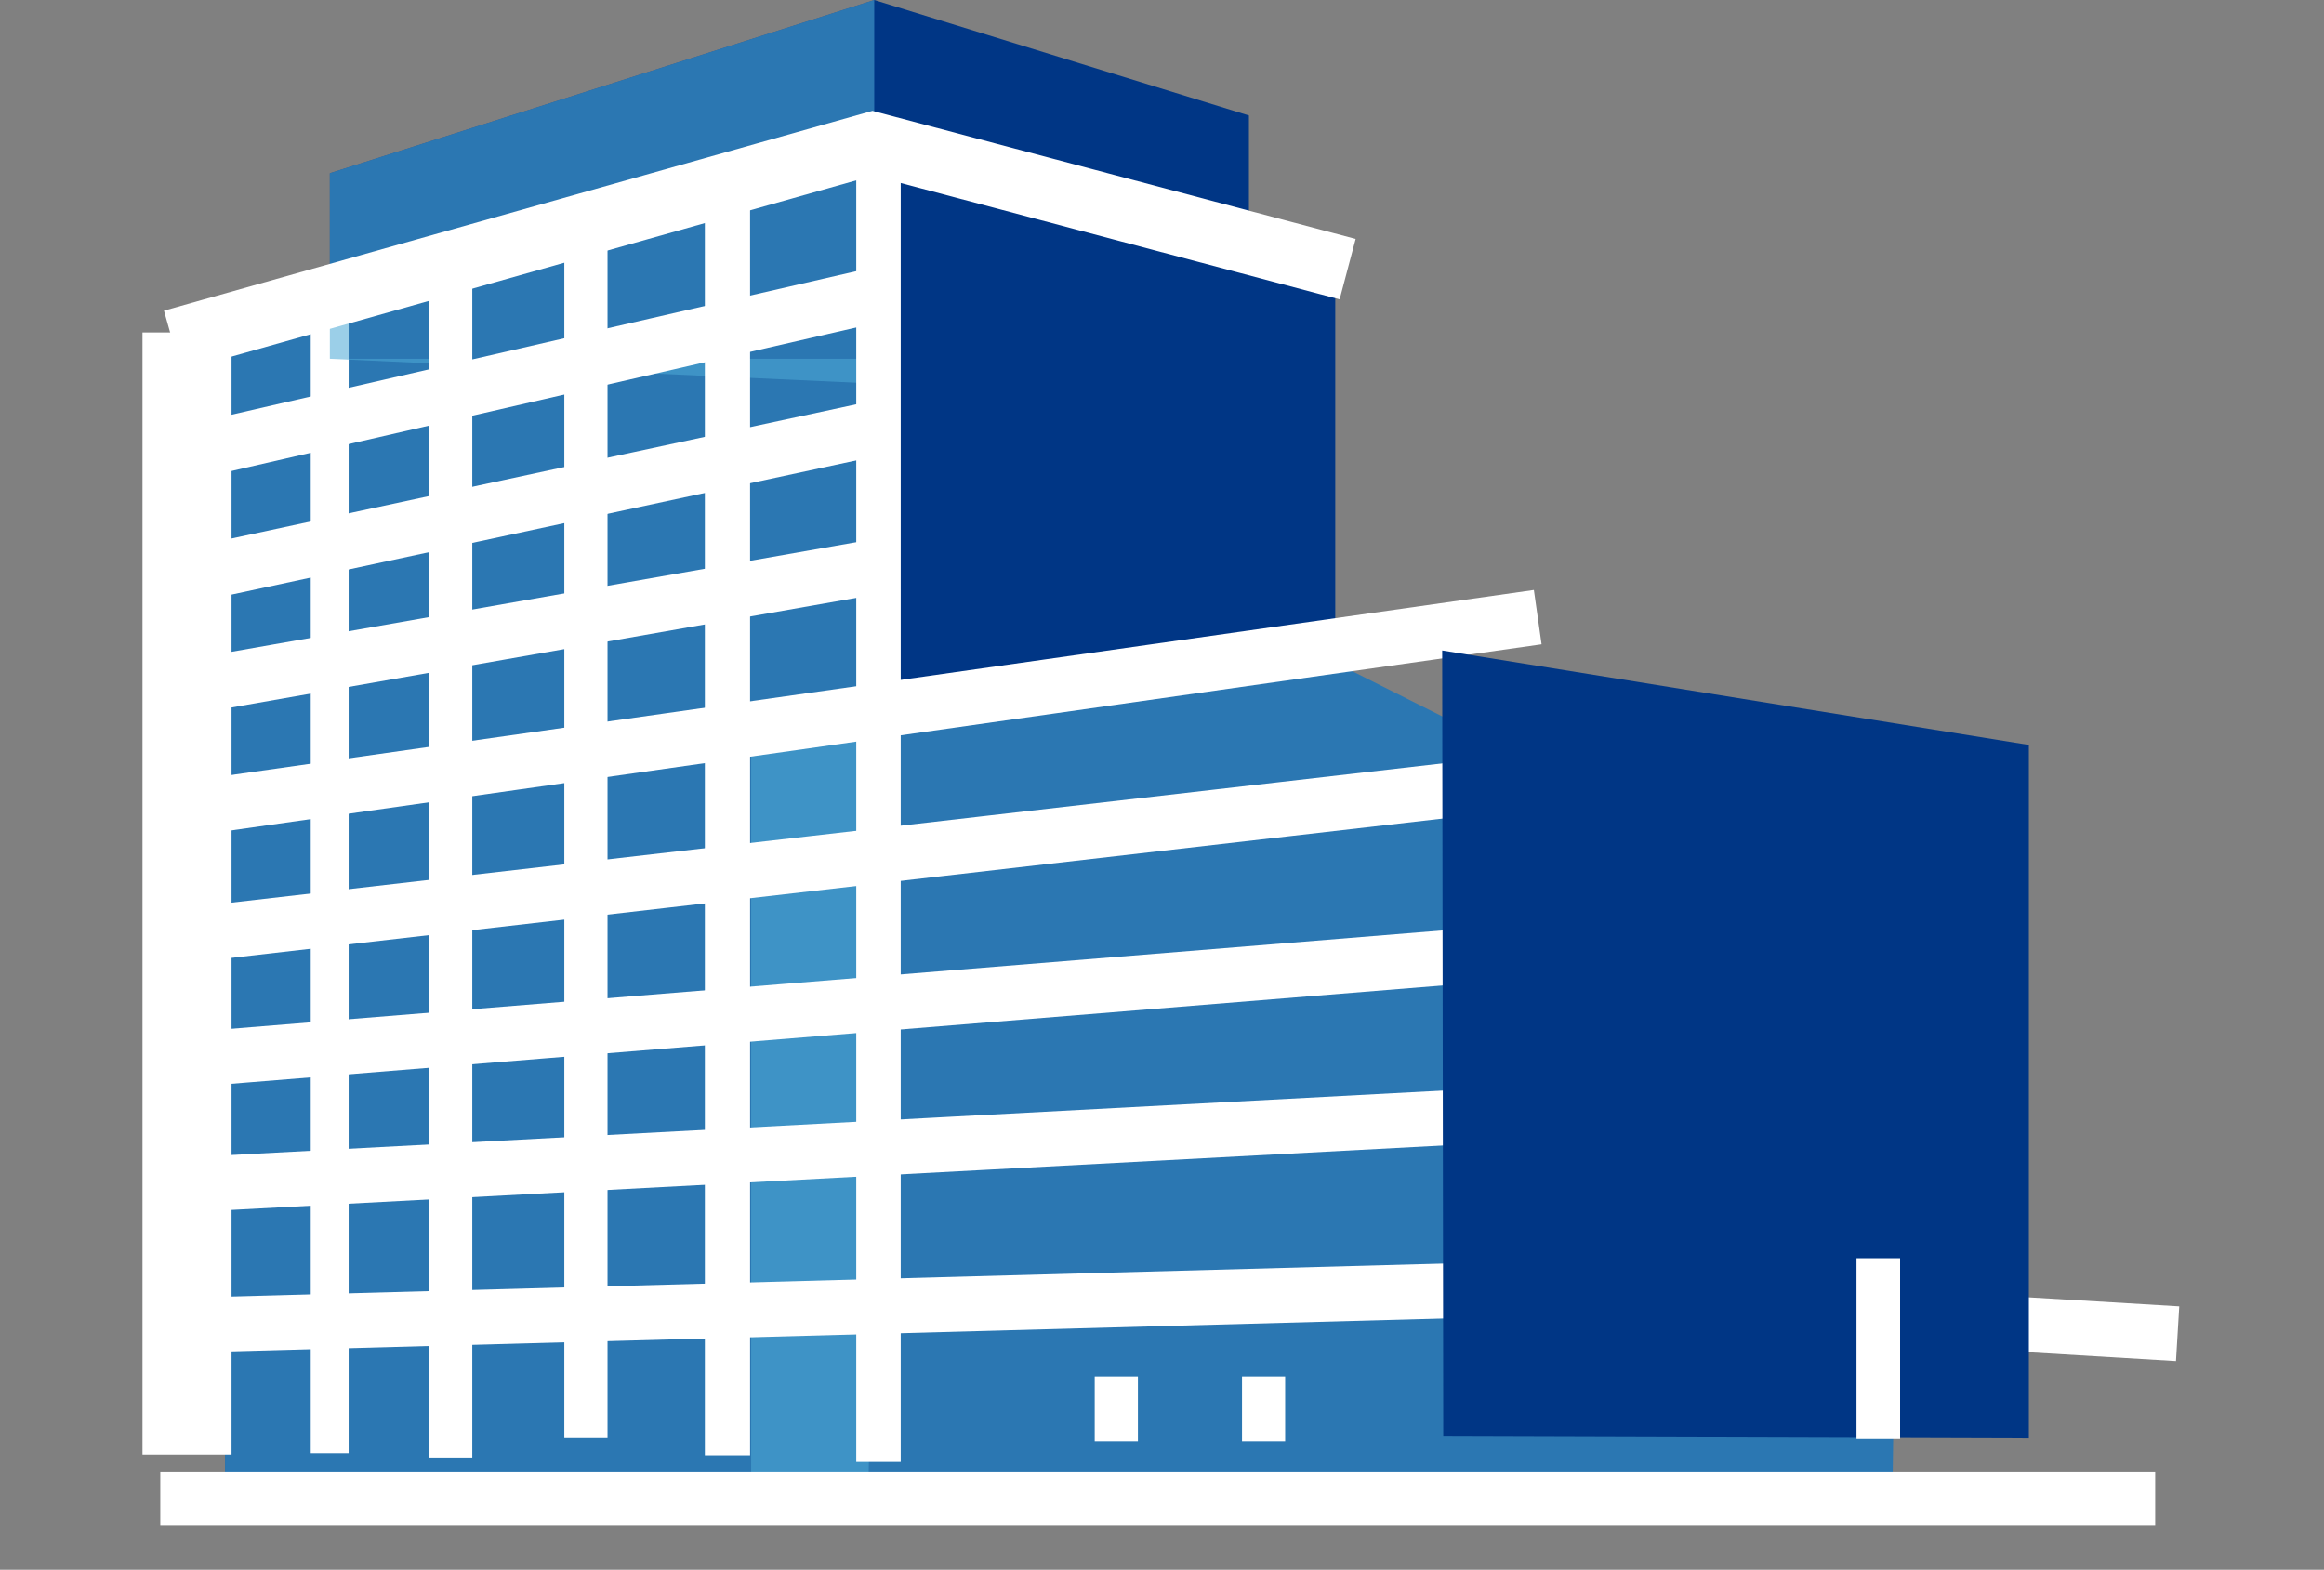
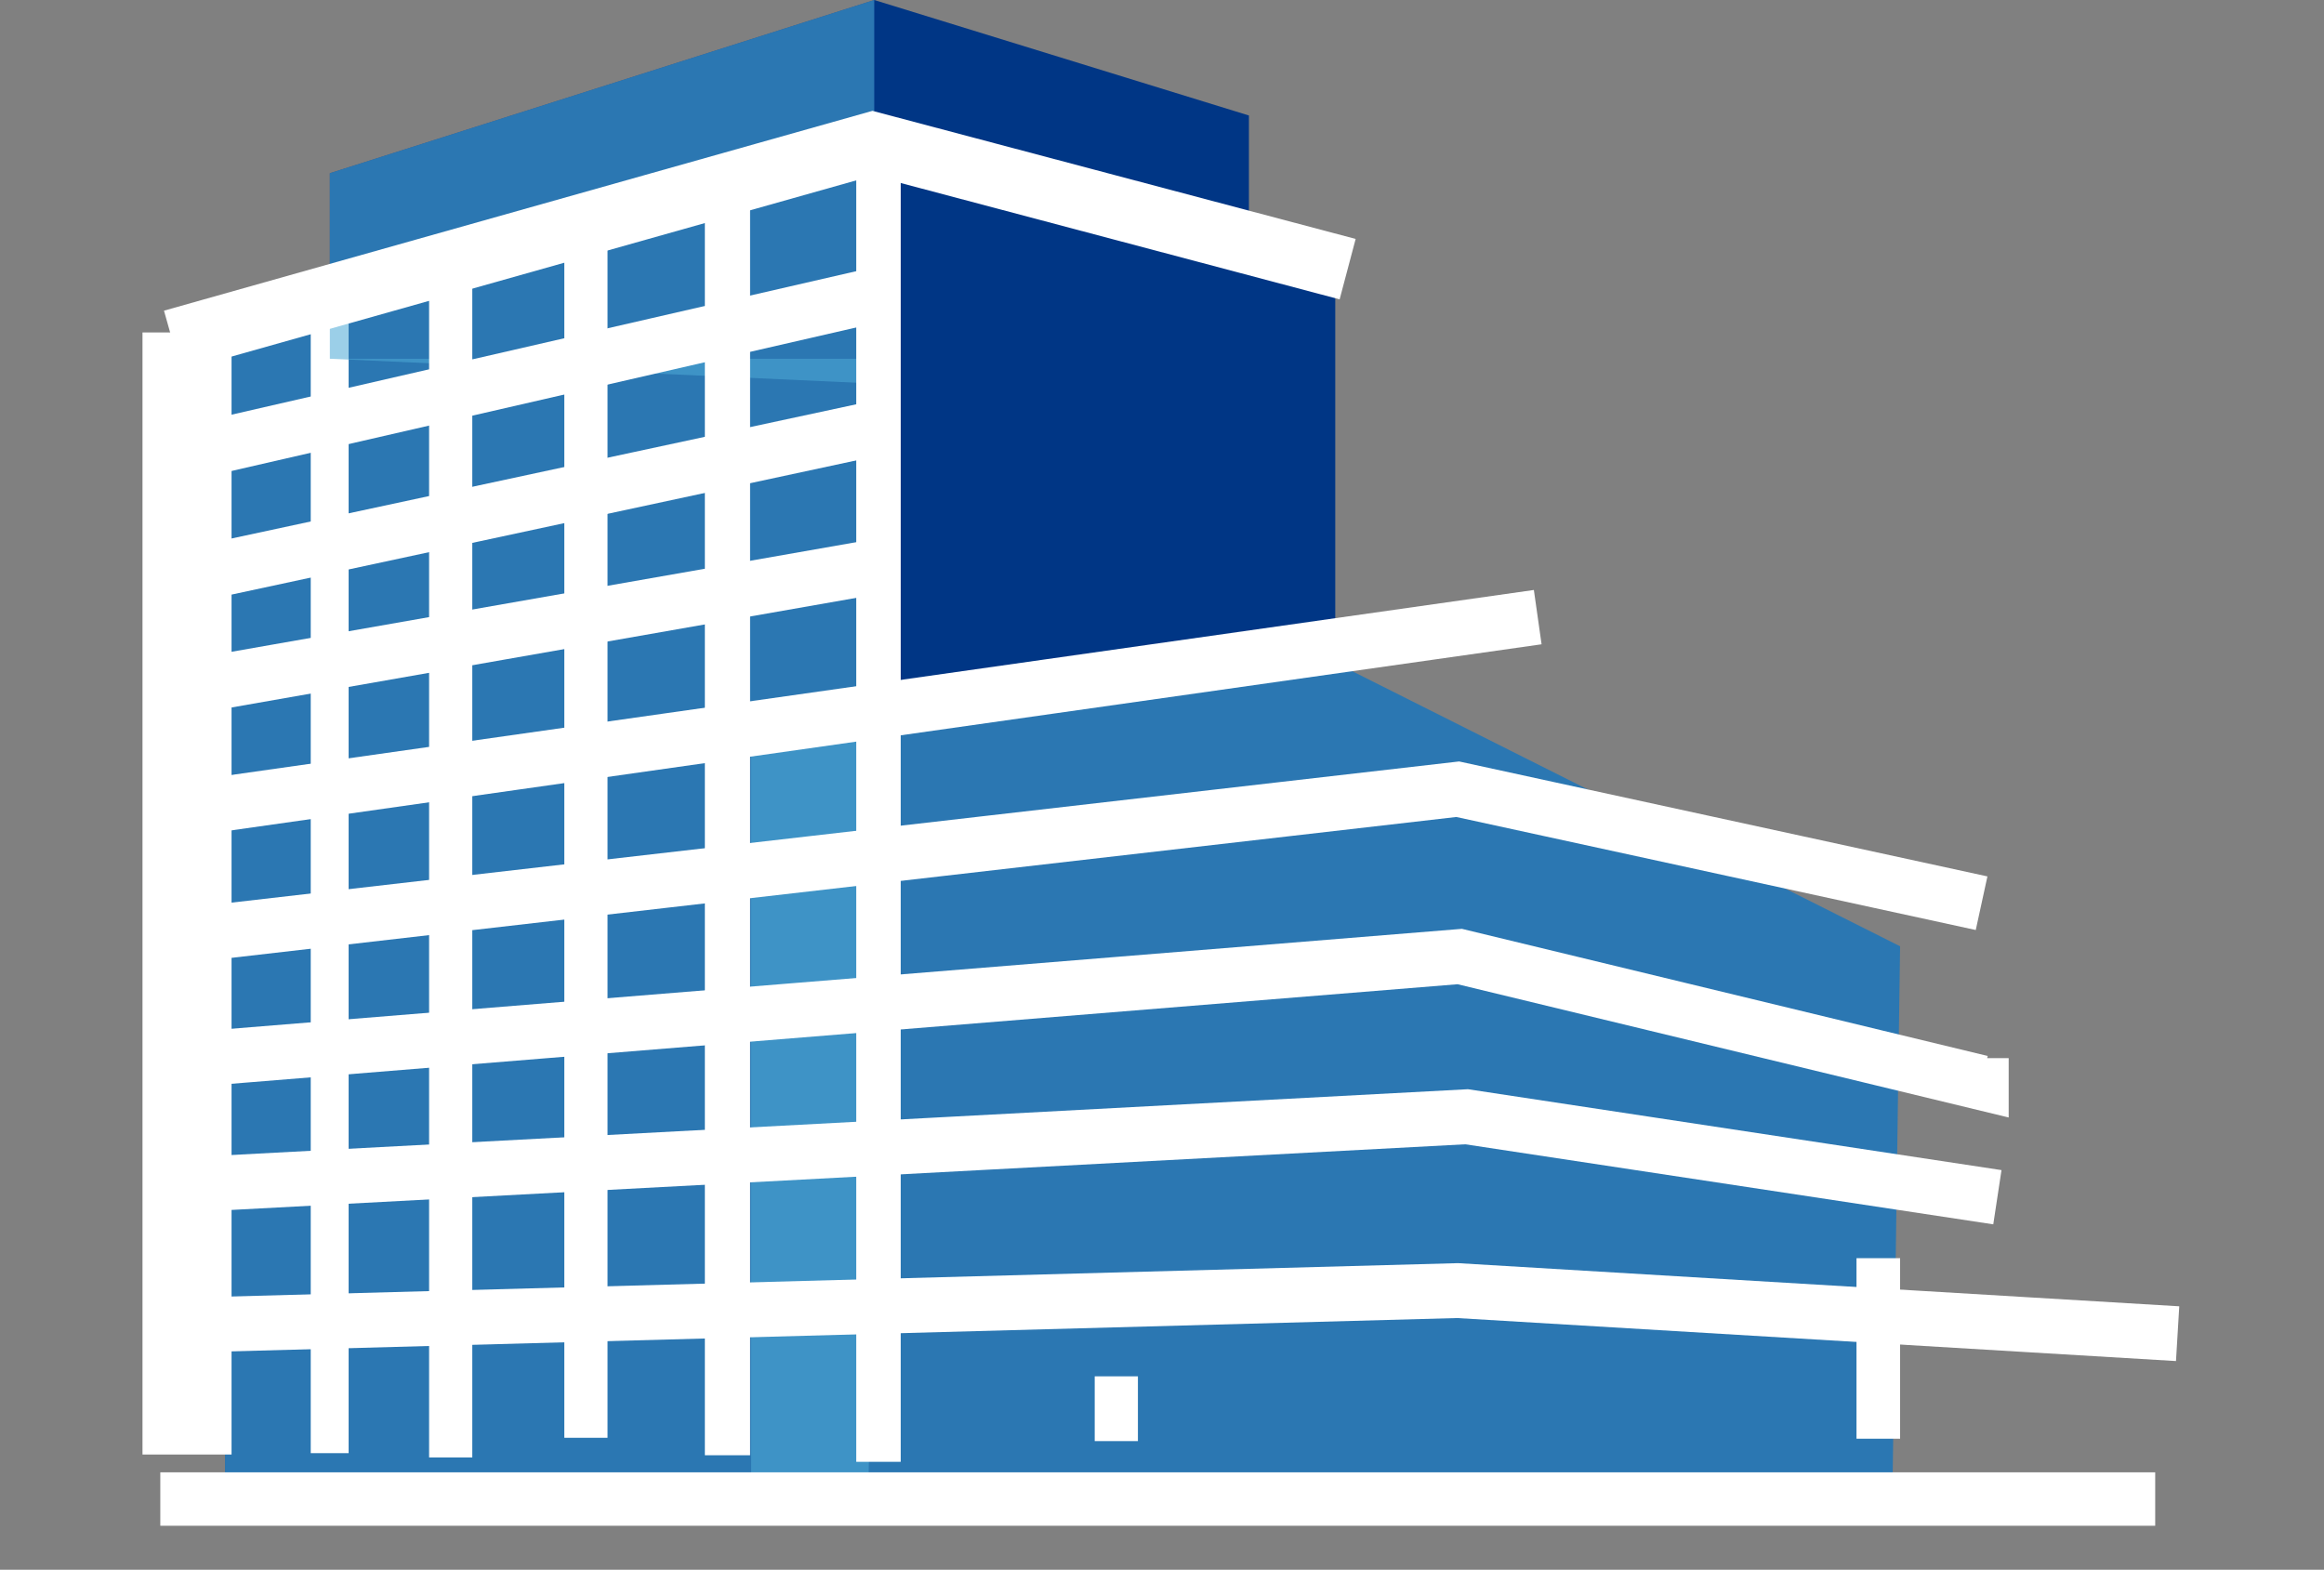
<svg xmlns="http://www.w3.org/2000/svg" id="Group_14024" data-name="Group 14024" width="130.477" height="88.136" viewBox="0 0 130.477 88.136">
  <rect x="0" y="0" width="130.477" height="88.136" fill="#808080" stroke="none" />
  <defs>
    <clipPath id="clip-path">
      <rect id="Rectangle_16188" data-name="Rectangle 16188" width="130.477" height="88.136" fill="none" />
    </clipPath>
  </defs>
-   <path id="Path_12958" data-name="Path 12958" d="M17.263,22.933,55.007,12.848l24.585,6.725V88.239H17.263Z" transform="translate(-4.626 -3.443)" fill="#003685" />
+   <path id="Path_12958" data-name="Path 12958" d="M17.263,22.933,55.007,12.848l24.585,6.725V88.239H17.263" transform="translate(-4.626 -3.443)" fill="#003685" />
  <path id="Path_12959" data-name="Path 12959" d="M67.341,54.311,98.988,49.9l32.858,16.5L131.4,98.169H67.341Z" transform="translate(-25.168 -13.269)" fill="#2b77b2" />
  <path id="Path_12965" data-name="Path 12965" d="M17.263,22.933,55.007,12.848,53.349,88.239H17.263Z" transform="translate(-4.626 -3.443)" fill="#4da9d6" opacity="0.56" />
  <path id="Path_12960" data-name="Path 12960" d="M55.864,0,25.3,9.725V20.142h51.6V6.485Z" transform="translate(-6.781 0)" fill="#003685" />
  <rect id="Rectangle_16184" data-name="Rectangle 16184" width="2.127" height="66.221" transform="translate(17.446 15.369)" fill="#fff" />
  <path id="Path_12966" data-name="Path 12966" d="M55.864,0,25.3,9.725V20.142l31.627,1.441L55.864,7.07Z" transform="translate(-6.781 0)" fill="#4da9d6" opacity="0.56" />
  <rect id="Rectangle_16185" data-name="Rectangle 16185" width="2.425" height="67.262" transform="translate(24.091 14.568)" fill="#fff" />
  <rect id="Rectangle_16186" data-name="Rectangle 16186" width="2.539" height="71.176" transform="translate(39.573 10.531)" fill="#fff" />
  <rect id="Rectangle_16187" data-name="Rectangle 16187" width="2.496" height="74.17" transform="translate(48.073 7.906)" fill="#fff" />
  <g id="Group_14023" data-name="Group 14023">
    <g id="Group_14022" data-name="Group 14022" clip-path="url(#clip-path)">
      <path id="Path_12961" data-name="Path 12961" d="M11.315,31.367l39.054-8.972M11.315,44.544l39.451-6.923m-39.754,13.8,75.82-10.769M11.315,58.482,82.34,50.314l29.412,6.4M12.414,80.365l69.911-1.9,40.433,2.419" transform="translate(-0.499 -6.002)" fill="none" stroke="#fff" stroke-width="3.08" />
    </g>
  </g>
  <path id="Path_12962" data-name="Path 12962" d="M13.228,22.077,52.542,10.988l26.664,7.069" transform="translate(-3.545 -2.945)" fill="none" stroke="#fff" stroke-width="3.51" />
  <path id="Path_12963" data-name="Path 12963" d="M15.107,40.636l37.24-8M14.174,68.158l70.258-5.705,29.279,7.08V68.158m-98.6,7,69.706-3.709,29.8,4.518" transform="translate(-2.477 -8.747)" fill="none" stroke="#fff" stroke-width="3.08" />
  <rect id="Rectangle_16191" data-name="Rectangle 16191" width="2.425" height="67.997" transform="translate(31.683 12.73)" fill="#fff" />
-   <path id="Path_12964" data-name="Path 12964" d="M110.611,49.891l.06,44.121,32.878.1,0-38.917Z" transform="translate(-29.642 -13.37)" fill="#003685" />
  <rect id="Rectangle_16194" data-name="Rectangle 16194" width="2.425" height="3.637" transform="translate(61.461 77.276)" fill="#fff" />
-   <rect id="Rectangle_16195" data-name="Rectangle 16195" width="2.422" height="3.637" transform="translate(69.731 77.276)" fill="#fff" />
  <rect id="Rectangle_16196" data-name="Rectangle 16196" width="2.448" height="10.137" transform="translate(104.23 70.642)" fill="#fff" />
  <rect id="Rectangle_16197" data-name="Rectangle 16197" width="112" height="3" transform="translate(9 82.666)" fill="#fff" />
  <rect id="Rectangle_16198" data-name="Rectangle 16198" width="5" height="63" transform="translate(8 18.666)" fill="#fff" />
</svg>